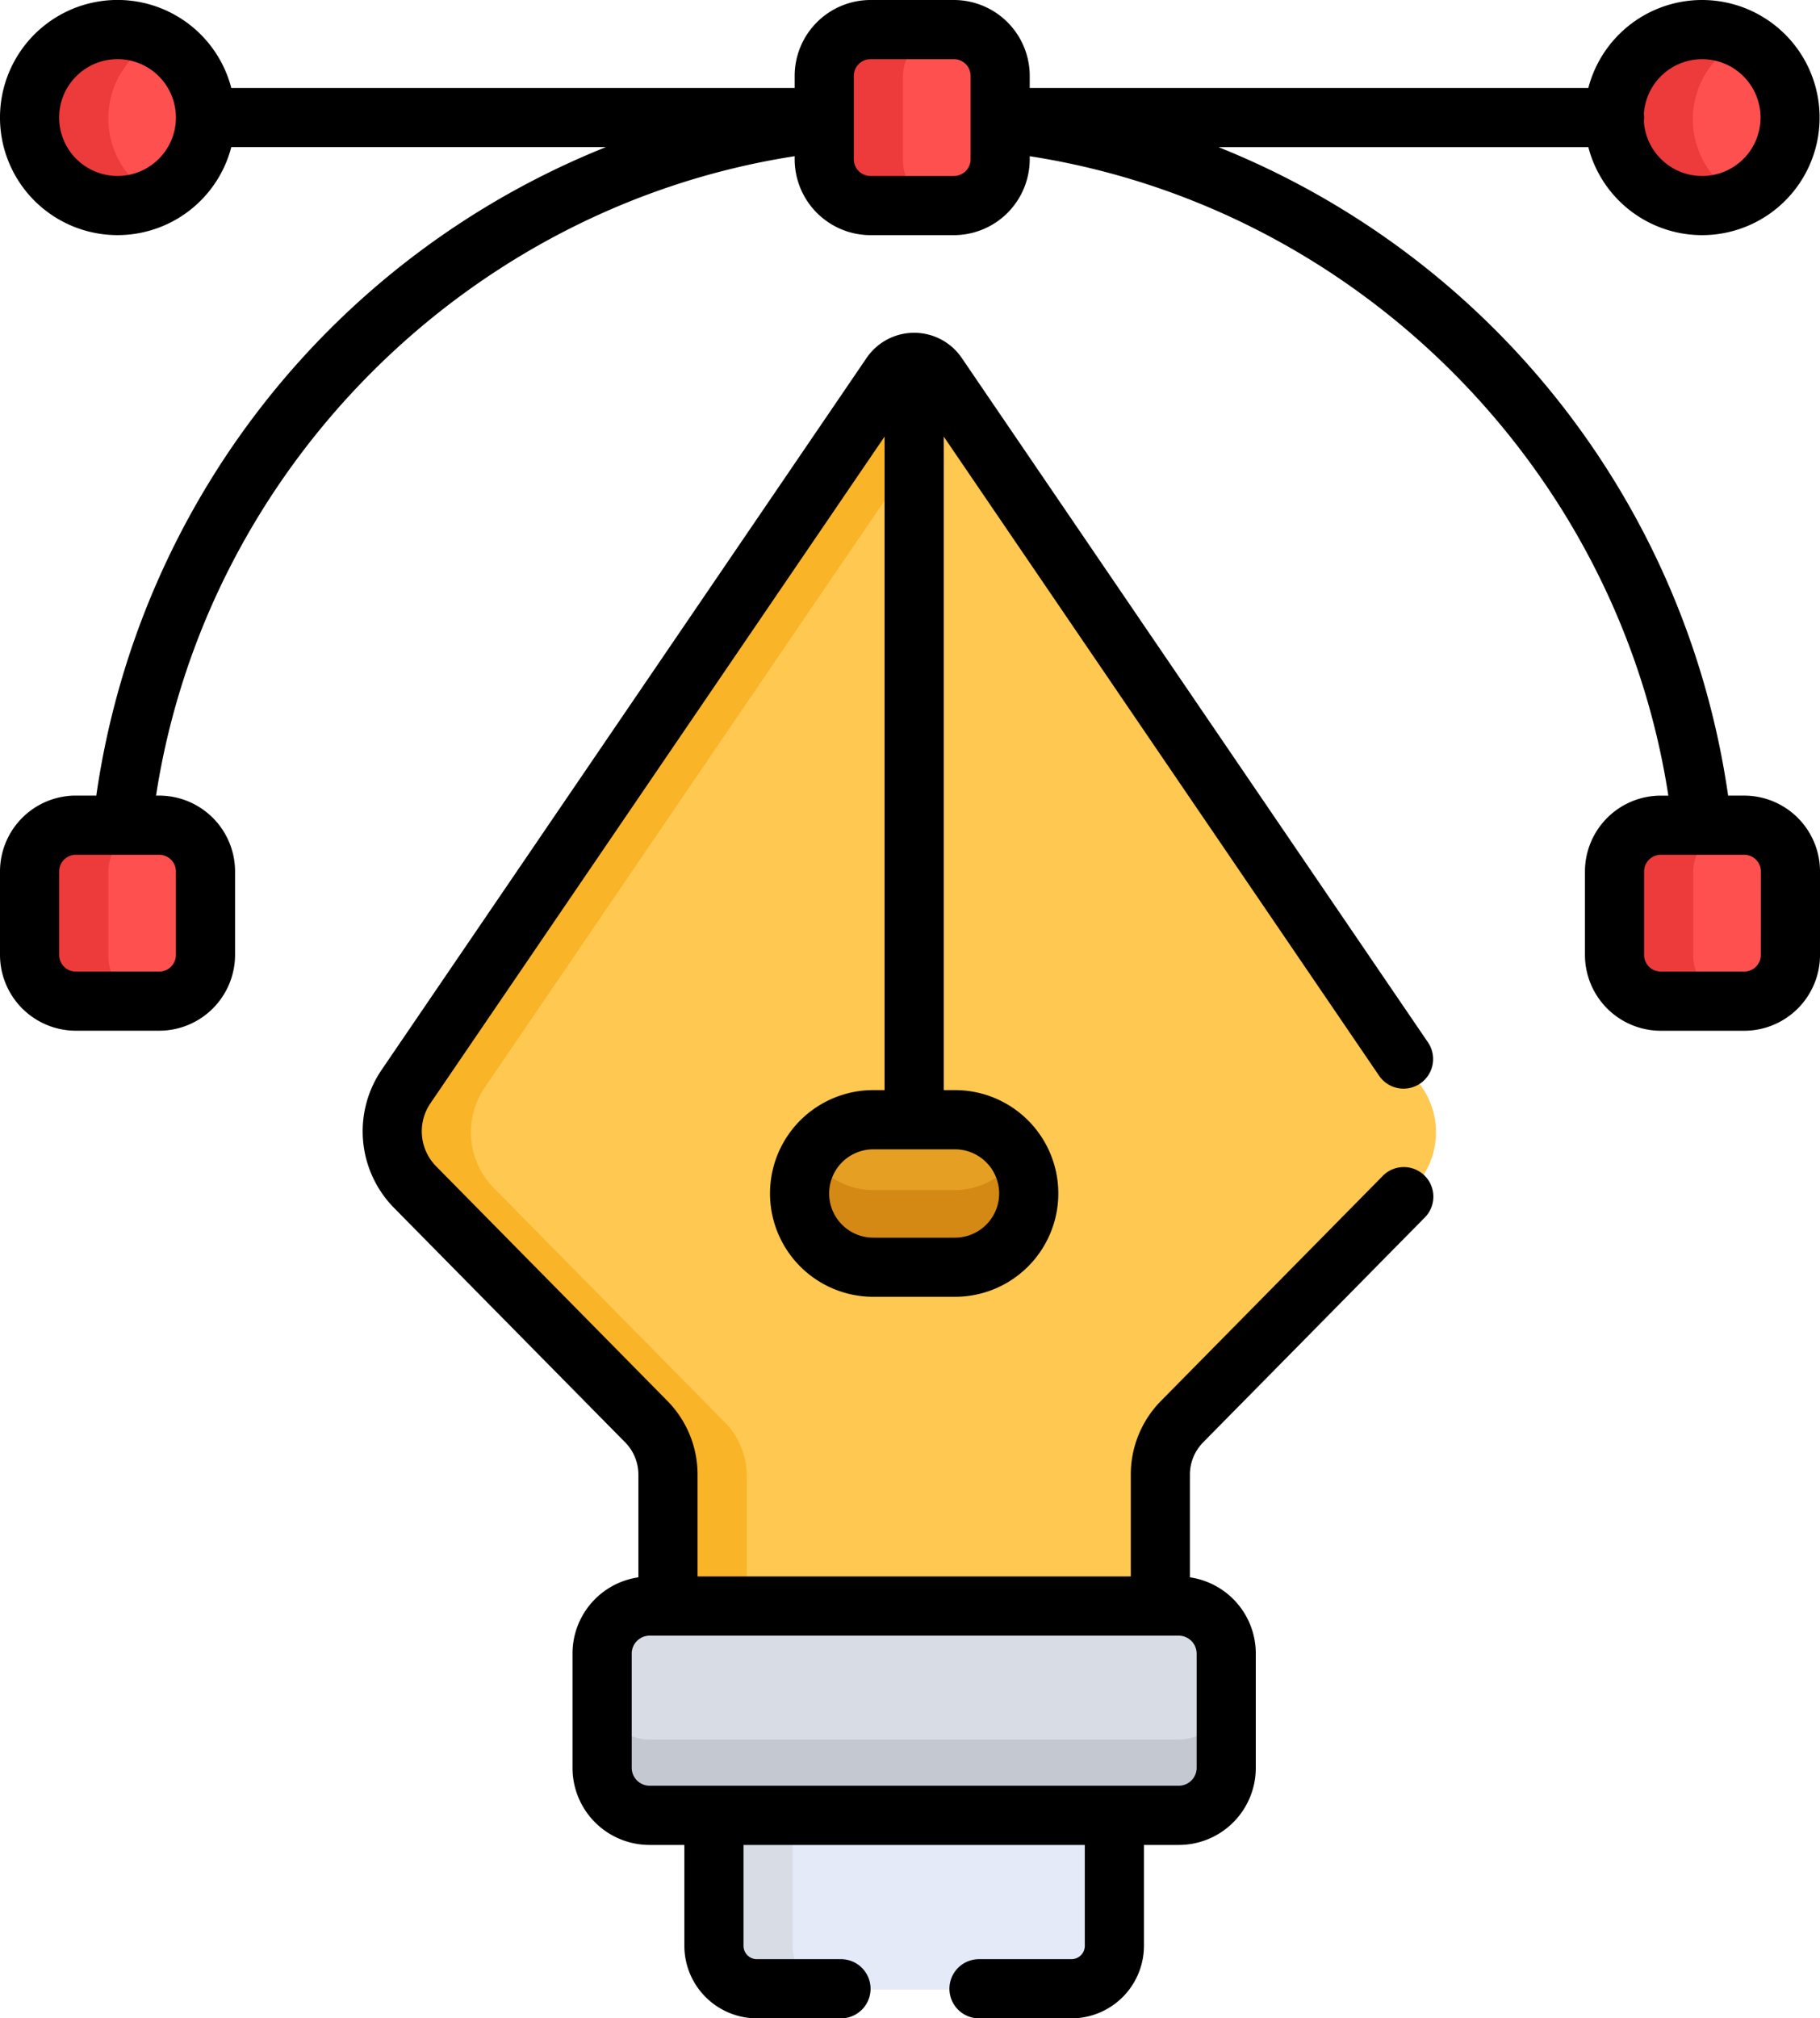
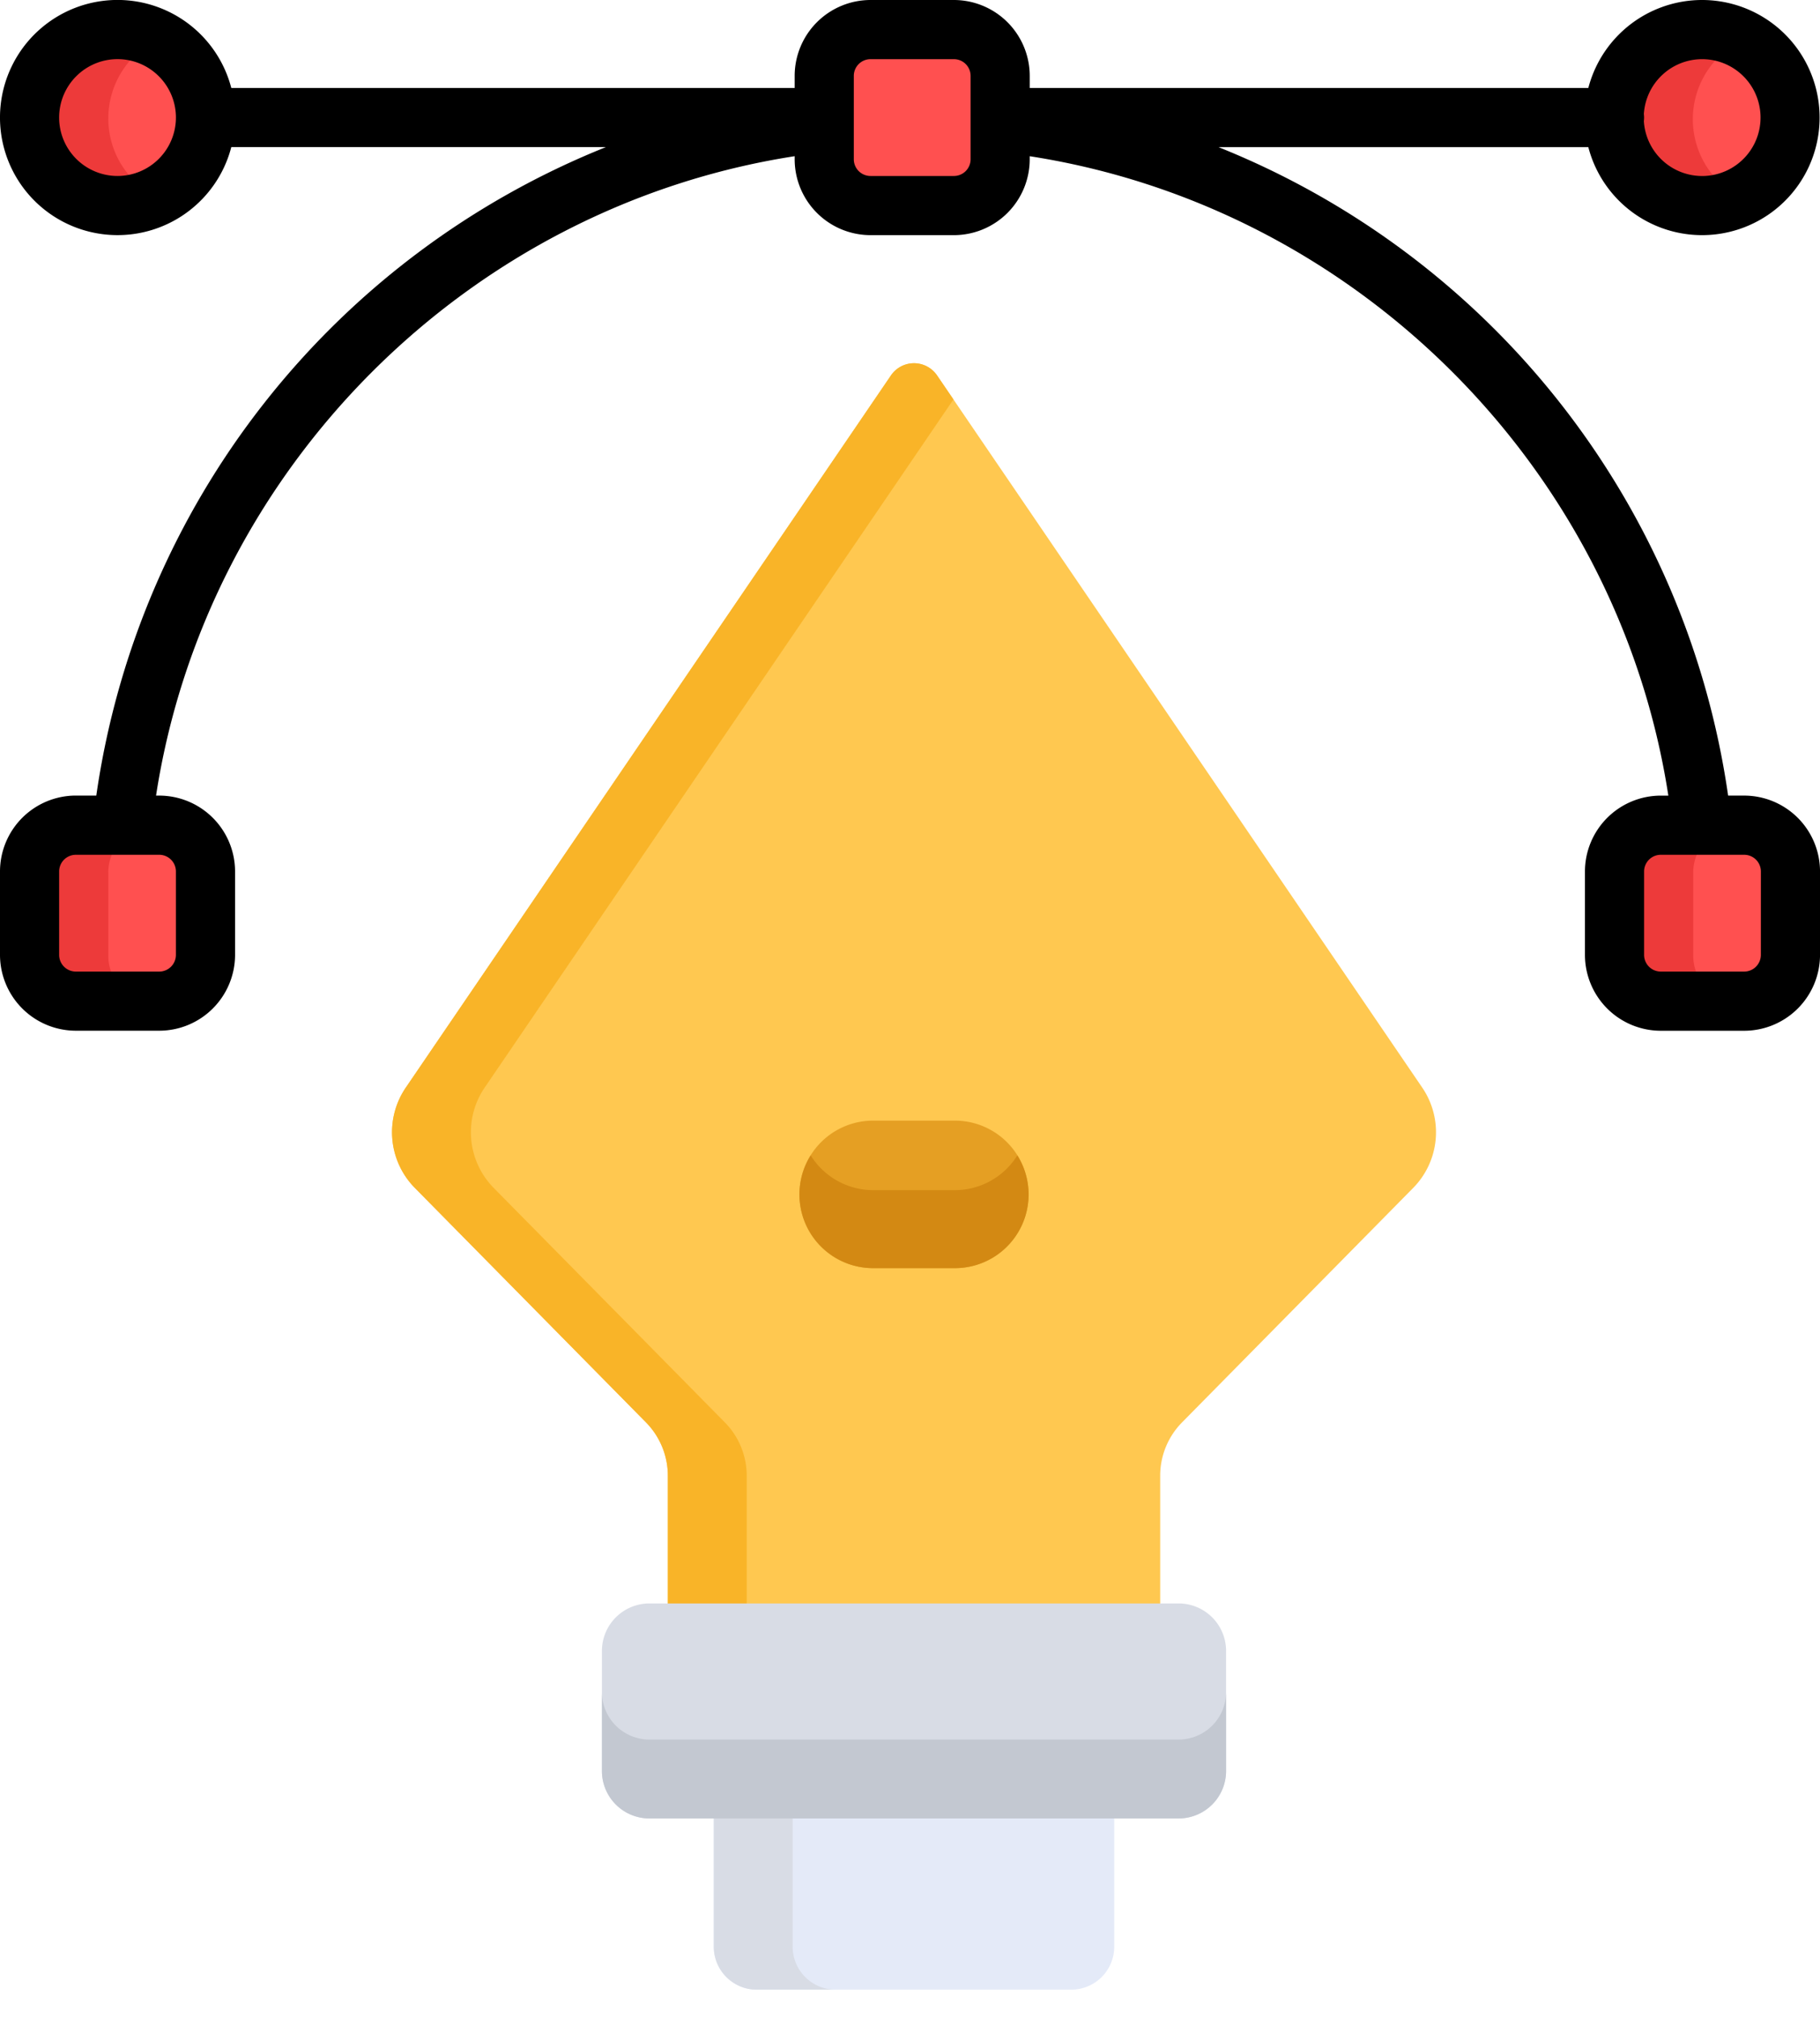
<svg xmlns="http://www.w3.org/2000/svg" width="277.378" height="307.495" viewBox="0 0 277.378 307.495">
  <g id="Art_Illustration_2" data-name="Art &amp; Illustration 2" transform="translate(-25.075)">
    <path id="Path_72849" data-name="Path 72849" d="M281.567,202.5,207.628,94a4.255,4.255,0,0,0-7.033,0L126.656,202.5a12.08,12.08,0,0,0,1.381,15.285l35.226,35.721a11.565,11.565,0,0,1,3.33,8.119v19.995H241.63V261.626a11.559,11.559,0,0,1,3.33-8.118l35.227-35.722A12.082,12.082,0,0,0,281.567,202.5Z" transform="translate(-39.736 -36.802)" fill="#ffc850" />
    <path id="Path_72850" data-name="Path 72850" d="M175.283,253.508l-35.226-35.721a12.081,12.081,0,0,1-1.382-15.285L210.121,97.656,207.627,94a4.255,4.255,0,0,0-7.033,0L126.656,202.5a12.079,12.079,0,0,0,1.382,15.285l35.226,35.721a11.565,11.565,0,0,1,3.33,8.119v19.995h12.019V261.627A11.569,11.569,0,0,0,175.283,253.508Z" transform="translate(-39.736 -36.802)" fill="#f9b428" />
    <path id="Path_72851" data-name="Path 72851" d="M251.631,284.274H239.182a11.237,11.237,0,1,0,0,22.475h12.448a11.237,11.237,0,1,0,0-22.475Z" transform="translate(-81.031 -113.545)" fill="#e59f23" />
    <path id="Path_72852" data-name="Path 72852" d="M251.63,298.384H239.182a11.22,11.22,0,0,1-9.525-5.295,11.222,11.222,0,0,0,9.525,17.181H251.63a11.222,11.222,0,0,0,9.525-17.181A11.217,11.217,0,0,1,251.63,298.384Z" transform="translate(-81.031 -117.066)" fill="#d38913" />
    <path id="Path_72853" data-name="Path 72853" d="M206.21,460.735v19.874a6.545,6.545,0,0,0,6.545,6.545h47.939a6.545,6.545,0,0,0,6.545-6.545V460.735Z" transform="translate(-72.349 -184.028)" fill="#e4eaf8" />
    <g id="Group_16954" data-name="Group 16954" transform="translate(116.816 244.29)">
      <path id="Path_72854" data-name="Path 72854" d="M218.229,480.609V460.735H206.21v19.874a6.545,6.545,0,0,0,6.545,6.545h12.019A6.545,6.545,0,0,1,218.229,480.609Z" transform="translate(-189.165 -428.318)" fill="#d8dce5" />
      <path id="Path_72855" data-name="Path 72855" d="M265.737,406.759h-80.7a7.233,7.233,0,0,0-7.212,7.212V432.3a7.233,7.233,0,0,0,7.212,7.212h80.7a7.233,7.233,0,0,0,7.212-7.212v-18.33A7.233,7.233,0,0,0,265.737,406.759Z" transform="translate(-177.829 -406.759)" fill="#d8dce5" />
    </g>
    <path id="Path_72856" data-name="Path 72856" d="M265.737,436.486h-80.7a7.233,7.233,0,0,1-7.212-7.212v12.019a7.233,7.233,0,0,0,7.212,7.212h80.7a7.233,7.233,0,0,0,7.212-7.212V429.274A7.233,7.233,0,0,1,265.737,436.486Z" transform="translate(-61.013 -171.462)" fill="#c3c8d1" />
    <path id="Path_72857" data-name="Path 72857" d="M52.3,209.56H39.592a7.05,7.05,0,0,0-7.05,7.05v12.71a7.05,7.05,0,0,0,7.05,7.05H52.3a7.05,7.05,0,0,0,7.05-7.05V216.61A7.051,7.051,0,0,0,52.3,209.56Z" transform="translate(-2.982 -83.703)" fill="#ff5050" />
    <path id="Path_72858" data-name="Path 72858" d="M44.562,229.32V216.61a7.05,7.05,0,0,1,7.05-7.05H39.592a7.05,7.05,0,0,0-7.05,7.05v12.71a7.05,7.05,0,0,0,7.05,7.05H51.612A7.05,7.05,0,0,1,44.562,229.32Z" transform="translate(-2.982 -83.703)" fill="#ed3a3a" />
    <circle id="Ellipse_186" data-name="Ellipse 186" cx="13.405" cy="13.405" r="13.405" transform="translate(29.56 4.642)" fill="#ff5050" />
    <path id="Path_72859" data-name="Path 72859" d="M44.562,21.139a13.4,13.4,0,0,1,7.4-11.982,13.405,13.405,0,1,0,0,23.964A13.4,13.4,0,0,1,44.562,21.139Z" transform="translate(-2.982 -3.089)" fill="#ed3a3a" />
    <path id="Path_72860" data-name="Path 72860" d="M454.507,209.56H441.8a7.05,7.05,0,0,0-7.05,7.05v12.71a7.05,7.05,0,0,0,7.05,7.05h12.71a7.05,7.05,0,0,0,7.05-7.05V216.61A7.051,7.051,0,0,0,454.507,209.56Z" transform="translate(-163.632 -83.703)" fill="#ff5050" />
    <path id="Path_72861" data-name="Path 72861" d="M446.766,229.32V216.61a7.05,7.05,0,0,1,7.05-7.05H441.8a7.05,7.05,0,0,0-7.05,7.05v12.71a7.05,7.05,0,0,0,7.05,7.05h12.019A7.05,7.05,0,0,1,446.766,229.32Z" transform="translate(-163.632 -83.703)" fill="#ed3a3a" />
    <path id="Path_72862" data-name="Path 72862" d="M253.96,7.734H241.25a7.05,7.05,0,0,0-7.05,7.05v12.71a7.05,7.05,0,0,0,7.05,7.05h12.71a7.05,7.05,0,0,0,7.05-7.05V14.784A7.05,7.05,0,0,0,253.96,7.734Z" transform="translate(-83.529 -3.089)" fill="#ff5050" />
-     <path id="Path_72863" data-name="Path 72863" d="M246.22,27.494V14.784a7.05,7.05,0,0,1,7.05-7.05H241.251a7.05,7.05,0,0,0-7.05,7.05v12.71a7.05,7.05,0,0,0,7.05,7.05h12.019A7.05,7.05,0,0,1,246.22,27.494Z" transform="translate(-83.53 -3.089)" fill="#ed3a3a" />
    <circle id="Ellipse_187" data-name="Ellipse 187" cx="13.405" cy="13.405" r="13.405" transform="translate(271.053 4.763)" fill="#ff5050" />
    <path id="Path_72864" data-name="Path 72864" d="M446.661,21.334a13.4,13.4,0,0,1,7.4-11.982,13.4,13.4,0,1,0,0,23.963A13.4,13.4,0,0,1,446.661,21.334Z" transform="translate(-163.59 -3.167)" fill="#ed3a3a" />
    <path id="Path_72865" data-name="Path 72865" d="M290.9,121.212h-2.45a125.666,125.666,0,0,0-77.66-98.792h56.355a17.912,17.912,0,1,0,0-9.015H182.011V11.557A11.57,11.57,0,0,0,170.454,0h-12.71a11.571,11.571,0,0,0-11.557,11.557V13.4H60.325a17.914,17.914,0,1,0,0,9.015H117.41a125.666,125.666,0,0,0-77.659,98.792H36.633a11.571,11.571,0,0,0-11.558,11.557v12.71a11.57,11.57,0,0,0,11.558,11.557h12.71A11.57,11.57,0,0,0,60.9,145.479v-12.71a11.57,11.57,0,0,0-11.557-11.557h-.486c7.675-49.812,47.525-89.7,97.33-97.415v.47a11.571,11.571,0,0,0,11.557,11.558h12.71A11.57,11.57,0,0,0,182.01,24.267V23.8c49.8,7.719,89.654,47.6,97.33,97.415h-1.153a11.571,11.571,0,0,0-11.557,11.557v12.71a11.57,11.57,0,0,0,11.557,11.557H290.9a11.571,11.571,0,0,0,11.557-11.557v-12.71A11.569,11.569,0,0,0,290.9,121.212ZM51.885,132.77v12.71a2.545,2.545,0,0,1-2.542,2.542H36.632a2.545,2.545,0,0,1-2.543-2.542V132.77a2.545,2.545,0,0,1,2.543-2.542h12.71A2.545,2.545,0,0,1,51.885,132.77ZM284.479,9.015a8.9,8.9,0,1,1-8.871,9.439,4.137,4.137,0,0,0,0-1.081A8.9,8.9,0,0,1,284.479,9.015ZM42.987,26.81a8.9,8.9,0,1,1,8.9-8.9A8.908,8.908,0,0,1,42.987,26.81Zm127.466,0h-12.71a2.545,2.545,0,0,1-2.543-2.543V11.558a2.545,2.545,0,0,1,2.543-2.542h12.71A2.544,2.544,0,0,1,173,11.558v12.71A2.545,2.545,0,0,1,170.453,26.81ZM293.439,145.48a2.545,2.545,0,0,1-2.543,2.542H278.187a2.545,2.545,0,0,1-2.543-2.542V132.77a2.545,2.545,0,0,1,2.543-2.542H290.9a2.545,2.545,0,0,1,2.543,2.542Z" />
-     <path id="Path_72866" data-name="Path 72866" d="M272.549,212.9,238.8,247.124a15.974,15.974,0,0,0-4.627,11.283v15.488H168.147V258.407a15.976,15.976,0,0,0-4.627-11.284L128.293,211.4a7.59,7.59,0,0,1-.866-9.582L196.65,100.235V199.8h-1.716a15.744,15.744,0,1,0,0,31.489h12.448a15.744,15.744,0,1,0,0-31.489h-1.716V100.235l66.323,97.331a4.508,4.508,0,1,0,7.45-5.077L208.4,88.238a8.776,8.776,0,0,0-14.482,0L119.977,196.744a16.623,16.623,0,0,0,1.9,20.988L157.1,253.453a7.013,7.013,0,0,1,2.031,4.954v15.622a11.727,11.727,0,0,0-10.041,11.585v17.462A11.733,11.733,0,0,0,160.809,314.8h5.326v15.366a11.065,11.065,0,0,0,11.052,11.053h12.819a4.507,4.507,0,0,0,0-9.015H177.188a2.04,2.04,0,0,1-2.038-2.038V314.8h52.015v15.366a2.041,2.041,0,0,1-2.038,2.038H211.041a4.507,4.507,0,0,0,0,9.015h14.086a11.065,11.065,0,0,0,11.052-11.053V314.8h5.326a11.733,11.733,0,0,0,11.719-11.719V285.614a11.728,11.728,0,0,0-10.042-11.585V258.406a7.011,7.011,0,0,1,2.031-4.953l33.753-34.229a4.507,4.507,0,1,0-6.418-6.329Zm-58.437,2.652a6.738,6.738,0,0,1-6.73,6.73H194.933a6.73,6.73,0,1,1,0-13.46h12.448A6.737,6.737,0,0,1,214.112,215.548Zm30.1,70.067v17.462a2.74,2.74,0,0,1-2.7,2.7h-80.7a2.741,2.741,0,0,1-2.7-2.7V285.615a2.741,2.741,0,0,1,2.7-2.7h80.7A2.74,2.74,0,0,1,244.209,285.615Z" transform="translate(-36.76 -33.72)" />
  </g>
</svg>